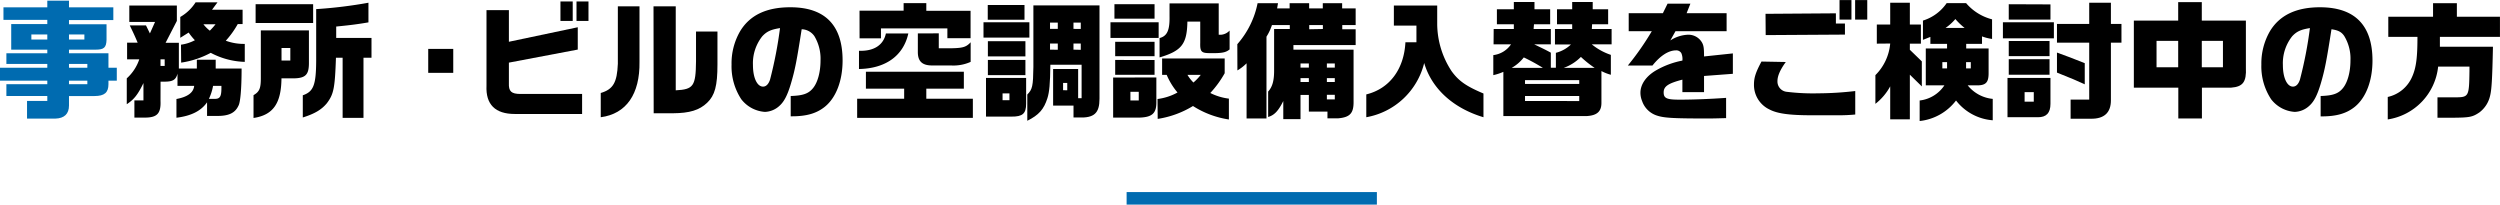
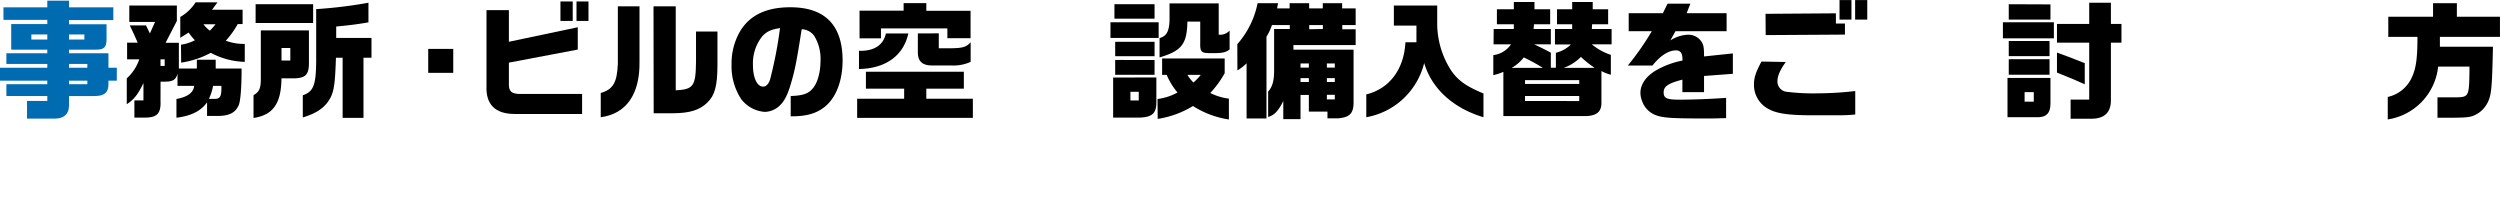
<svg xmlns="http://www.w3.org/2000/svg" viewBox="0 0 599.34 49.03" width="599px">
  <defs>
    <style>.cls-1{fill:#006bb0;}</style>
  </defs>
  <g id="レイヤー_2" data-name="レイヤー 2">
    <g id="レイヤー_1-2" data-name="レイヤー 1">
-       <rect class="cls-1" x="270.09" y="46.03" width="60" height="3" />
      <path class="cls-1" d="M11.34,16.23v-.92H1.53V12.75h9.81v-.86H2.69V5.75h8.65v-1H.83V1.74H11.34V.15h5.2V1.74H27.17V4.8H16.54v1h9V9.54c-.06,1.83-.61,2.35-2.57,2.35H16.54v.86H26v3.48h2v3.09H26v.85c0,2-.95,2.84-3.36,2.84H16.54v2.27c0,2-1.11,3.08-3.28,3.14H6.48V24.18h4.86V23H1.53V20.17h9.81v-.85H0V16.23Zm0-6.76V8.25H7.52V9.47Zm8.89,0V8.25H16.54V9.47Zm.71,6.76v-.92h-4.4v.92Zm0,3.94v-.85h-4.4v.85Z" />
      <path d="M38.48,24.18c.12,3-.79,4-3.76,4h-2.5V24.05h2.17V19.9c-1.35,2.78-2.27,3.94-4,5.07v-6.2a10.7,10.7,0,0,0,3-4.56H30.47v-4H33c-.7-1.65-1.07-2.45-1.89-4.13H35L35.94,8l1.23-2.75H31V1.31h11.4V5L39.7,10.24h3.18v6.17h4.31V14.3h4.52v2.11h6.21c0,5-.31,8.19-.76,8.93-.83,1.77-2.36,2.47-5.23,2.44H49.64V24.51c-1.44,2.08-3.82,3.27-7.34,3.7V23.72c2.66-.49,4.1-1.53,4.25-3.15h-4V17.64c-.37,1.46-1.1,1.92-3.06,1.92h-1Zm1-8.38V14.21h-1V15.8Zm3.91-5.1a10,10,0,0,0,3.33-1.07,14.29,14.29,0,0,1-1.49-1.84L43.22,9.05v-5A10.61,10.61,0,0,0,46.89.55h5.25L50.83,2.32h7.33V5.75H57a21.46,21.46,0,0,1-2.87,4,12.55,12.55,0,0,0,4.55.76v4.31a18.51,18.51,0,0,1-8.16-2.17A21.5,21.5,0,0,1,43.43,15Zm5.38-4.89a8.52,8.52,0,0,0,1.53,1.53,17,17,0,0,0,1.37-1.53Zm2.72,17.88c1.25,0,1.59-.55,1.59-2.63v-.49h-2a12.22,12.22,0,0,1-1,3.12Z" />
      <path d="M74.06,7.27V15.1c0,2.78-.8,3.61-3.58,3.67h-3c-.06,6-2,8.8-6.7,9.5V22.8c1.41-.82,1.75-1.62,1.75-4.06V7.27ZM61.28,1H75.07V5.5H61.28ZM69.6,14.49v-3H67.49v3ZM75.8,2.17A108.89,108.89,0,0,0,88.33.64V5.35c-2.54.43-4.09.64-7.73,1V9.08h8.46v4.74H87.14V28.24h-5V13.82H80.54c-.25,7.27-.52,8.74-2.2,10.94-1.26,1.52-2.91,2.5-5.75,3.39V22.83c2.57-.89,3.18-2.44,3.21-8.34Z" />
      <path d="M108.66,11.71v5.74h-6V11.71Z" />
      <path d="M122,2.41V10l16.51-3.48v5.35L122,15v4.89c-.09,2,.58,2.62,2.78,2.62h14.77v4.8H123.42c-4.68,0-7-2.26-6.79-6.78V2.41ZM137.3.34V5h-2.94V.34Zm3.78,0V5h-2.87V.34Z" />
      <path d="M153.31,1.5V14.79c.12,7.77-3.18,12.5-9.29,13.3V22.28c3-.89,3.91-2.54,4.1-7V1.5Zm3.36,0H162V21.64c4.25-.22,4.8-1,4.86-6.94V7.55H172v7.88c0,5.14-.62,7.43-2.48,9.2s-4.19,2.48-8.19,2.51h-4.62Z" />
      <path d="M189.56,23c2.94-.09,4.28-.55,5.38-1.92s1.77-3.85,1.77-6.6a10.53,10.53,0,0,0-1.46-5.81A3.81,3.81,0,0,0,192.19,7c-1.19,7.61-1.59,9.69-2.57,13-.82,2.78-1.62,4.34-2.75,5.35a5.39,5.39,0,0,1-3.48,1.46,7.81,7.81,0,0,1-5.69-3.05,14.35,14.35,0,0,1-2.32-8.28,15.31,15.31,0,0,1,2.05-8c2.32-3.85,6.29-5.75,12-5.75C197.75,1.71,202,6,202,14.49c0,4.83-1.56,8.89-4.22,11.06-2,1.62-4.4,2.32-7.94,2.32h-.28ZM182.75,8.68a10.4,10.4,0,0,0-2.24,6.91c0,3.05,1,5.16,2.42,5.16.73,0,1.31-.58,1.68-1.68A100,100,0,0,0,187,6.72C184.85,7.06,183.82,7.52,182.75,8.68Z" />
      <path d="M216.76,23.66V21.24h-9.17V17.18h23.48v4.06h-9v2.42h11.16v4.58H205.49V23.66Zm1-15.65c-1.19,5.35-5.44,8.4-11.83,8.52V12.16c3.58.13,5.87-1.37,6.45-4.15Zm-11.7-5.47h10.57V.73h5.44V2.57h10.61V9.14h-5.56V6.79H211.2V9.17h-5.13Zm19,5.44v3.57h3.3c2.53-.06,3.33-.33,4.34-1.43v4.7a10.07,10.07,0,0,1-4.68.86h-4.55c-2.39,0-3.43-1-3.43-3.21V8Z" />
-       <path d="M246.78,5.32V9h-11V5.32ZM246,18.67v6.18c0,2.38-.85,3.12-3.54,3.09h-6.08V18.67Zm-.39-17.48V4.71h-8.81V1.19Zm-8.78,8.68h9v3.64h-9Zm9,4.49V18h-9V14.36ZM242,24V22.37h-1.65V24ZM263.59,1.28V23.66c0,3.48-1.29,4.64-5,4.49h-1.23V25.31h-4.89V16.53h6v7h.83V15.5h-7.49c-.06,4.67-.24,6.51-.7,8-.86,2.72-2.08,4.07-4.83,5.44V22.65c1.22-1.23,1.4-2,1.46-6.6V1.28Zm-10,5.63V5.41h-1.86v1.5Zm0,5V10.42h-1.86v1.47Zm2.27,9.72V19.87h-1v1.74Zm3.24-14.7V5.41h-1.75v1.5Zm0,5V10.42h-1.75v1.47Z" />
      <path d="M277.77,5.32V9.08H266.22V5.32Zm-.55,13.23v5.63c.09,2.93-.92,3.91-4.09,4h-6.27v-9.6ZM276.79,1V4.46h-9.62V1Zm0,9v3.46h-9.44V10Zm0,4.37v3.55h-9.44V14.36ZM273,24.08V22h-2v2.07Zm4.5-.36a13.16,13.16,0,0,0,4.79-1.56,16.46,16.46,0,0,1-2.59-4.22H278.6V14h15v3.54a24.44,24.44,0,0,1-3.45,4.74,13.47,13.47,0,0,0,4.46,1.35v5A22,22,0,0,1,286,25.4a22.8,22.8,0,0,1-8.46,3.09ZM292.17.8V8.31h.61a3.11,3.11,0,0,0,2-1v4.52c-.76.64-1.56.85-3.3.89H290c-2,0-2.32-.37-2.26-2.45V5.17h-3.08c-.1,5.37-1.35,7-6.67,8.58V9.11c1.81-.46,2.45-1.87,2.39-5.17V.8Zm-7.49,17.14a9.16,9.16,0,0,0,1.43,1.83,12.64,12.64,0,0,0,1.75-1.83Z" />
      <path d="M296.63,10.58A21.15,21.15,0,0,0,301.49.76h4.89L306.17,2h3V.76h4.68V2h3.27V.76h4.64V2H325V6h-3.21v1H325l0,3.79H310.08v1.1H324.5V24.21c.06,2.93-.85,3.91-3.76,4.15h-2.5V26.74h-4.46v-4h-2v5.81h-4.13V24.21c-1.19,2.38-2.14,3.39-3.63,3.82V21.94c1-1.1,1.43-2.56,1.43-5v-10h3.76V6h-4.28a12.47,12.47,0,0,1-1.31,2.78V28.39h-4.77V15.16a10.91,10.91,0,0,1-2.2,1.71Zm17.15,5.62v-1h-2v1Zm0,3.45v-.94h-2v.94Zm3.36-12.71V6h-3.27v1ZM320,16.2v-1h-1.9v1Zm0,3.45v-.94h-1.9v.94Zm0,3.06h-1.9v1.1H320Z" />
      <path d="M339.57,10.12v-4h-5.41V1.31h10.39V5.84A20.84,20.84,0,0,0,348,17.05c1.71,2.36,3.51,3.61,7.64,5.35v5.69c-7.25-2.17-12.41-6.85-14.21-13a17.43,17.43,0,0,1-13.88,13V22.62c5.53-1.35,9.05-6,9.38-12.5Z" />
      <path d="M358.09,6.94h4.83V5.81h-4.06V2.2h4.06V.46h4.95V2.2h3.76V5.81h-3.88l-.09,1.13h4.13v3.67h-4c2.6,1.25,2.66,1.28,4,2v3.61H373V12.65a8.11,8.11,0,0,0,3.61-2h-3.83V6.94h4.13V5.81h-3.64V2.2h3.64V.46h4.92V2.2h3.7V5.81h-3.85l-.06,1.13h4.74v3.67H381.6a14.27,14.27,0,0,0,4.58,2.53v4.77a10.69,10.69,0,0,1-2.26-.89v7.64c0,2-1,3-3.51,3.15h-20V17.21A12.72,12.72,0,0,1,358,18V13.2a6,6,0,0,0,4.25-2.59h-4.19Zm11.8,9.32a46.13,46.13,0,0,0-4.58-2.51,9.9,9.9,0,0,1-2.91,2.51Zm8.71,3.85v-.92h-13v.92Zm0,4.1V23h-13v1.2Zm3.7-7.95A25,25,0,0,1,379,13.63a11,11,0,0,1-4.13,2.63Z" />
      <path d="M390.46,7.46V3.15h8.19L399.78.86h5.47l-.91,2.29h9.59V7.46H401.68l-1.25,2.23a8.33,8.33,0,0,1,4.24-1.38,3.74,3.74,0,0,1,3.43,2c.33.67.42,1.28.42,3.21l6.91-.73v4.89l-6.91.52v3.88h-5.19v-3c-3.42.89-4.49,1.62-4.49,3.06s.79,1.74,3.85,1.74,7.18-.15,11.12-.43V28.3c-2.17.06-3,.09-4.46.09-8.25,0-10.45-.12-12.22-.73a5.54,5.54,0,0,1-3.46-3.45,5.27,5.27,0,0,1-.4-2c0-2,1.38-4,3.79-5.38a20.33,20.33,0,0,1,6.27-2.32,3.55,3.55,0,0,0-.25-1.77,1.38,1.38,0,0,0-1.25-.68c-1.8,0-3.76,1.23-5.68,3.64h-5.9A66.25,66.25,0,0,0,396,7.46Z" />
      <path d="M428.12,14.85c-1.38,1.9-2,3.37-2,4.59A2.48,2.48,0,0,0,428.39,22a51.26,51.26,0,0,0,7.46.36,79.2,79.2,0,0,0,8.92-.55v5.63a40.58,40.58,0,0,1-4.06.18l-1.28,0-4.1,0h-1c-5.35,0-8.22-.4-10.08-1.37a6.5,6.5,0,0,1-3.76-6c0-1.62.39-2.88,1.8-5.51ZM423.26,3.3l16.87-.12V5.62h2.17V8.28l-19,.12ZM443.86,0V4.68H441V0Zm3.79,0V4.68h-2.91V0Z" />
-       <path d="M449.94,10.45V5.87h3.21V.64h4.71V5.87h2.65v4.58h-2.65v1.47l2.87,2.78v6l-2.87-2.81v10.7h-4.71V20.69a13.38,13.38,0,0,1-3.55,4.19V18a12.18,12.18,0,0,0,3.55-7.58Zm10.27,13.63a8.25,8.25,0,0,0,5.93-3.63h-4.46V11.61h5.1v-1.1h-4V8.83L461,9.54V4.92A10.74,10.74,0,0,0,466.69.73h4.65a12.12,12.12,0,0,0,6.23,3.89v4.7a10.79,10.79,0,0,1-2.41-.61v1.8h-3.79v1.1h5.37v5.93c0,2.23-.67,2.94-2.9,2.91h-2.11a8.74,8.74,0,0,0,6,3.24v5.13a12.28,12.28,0,0,1-8.8-4.74A12.62,12.62,0,0,1,460.21,29Zm6.57-7.7v-1.5h-1.13v1.5ZM471,6.69a15.93,15.93,0,0,1-2.23-2.14,12.13,12.13,0,0,1-2.36,2.14Zm1.47,9.69v-1.5h-1.13v1.5Z" />
      <path d="M492.39,5.32V9.17H480.17V5.32Zm-.82,13.35v6.21c0,2.2-1,3.24-3.06,3.21h-7.24V18.67Zm0-17.63V4.68h-10V1Zm-10,8.77h9.78v3.64h-9.78Zm0,4.37h9.78v3.73h-9.78Zm6,10.18V22.07h-2.2v2.29ZM500.86,5.72V.64h5.2V5.72h2.53v4.49h-2.53V24.05c0,2.94-1.62,4.44-4.77,4.4H496.4V23.87h4.46V10.21h-7.73V5.72ZM499.79,20.2c-1.34-.64-3.7-1.65-6.66-2.81v-4.8c1.59.55,4.61,1.71,6.66,2.54Z" />
-       <path d="M522.19,4.92V.49h5.66V4.92h10.57V16.23c.16,3.39-.7,4.55-3.54,4.77h-7v7.39h-5.66V21H511.56V4.92Zm0,11.19V9.78H517v6.33Zm10.73,0V9.78h-5.07v6.33Z" />
-       <path d="M556.34,23c2.93-.09,4.27-.55,5.37-1.92s1.78-3.85,1.78-6.6A10.45,10.45,0,0,0,562,8.62c-.64-.95-1.41-1.38-3.06-1.62-1.19,7.61-1.59,9.69-2.56,13-.83,2.78-1.62,4.34-2.76,5.35a5.37,5.37,0,0,1-3.48,1.46,7.77,7.77,0,0,1-5.68-3.05,14.28,14.28,0,0,1-2.33-8.28,15.41,15.41,0,0,1,2.05-8c2.32-3.85,6.3-5.75,12-5.75,8.35,0,12.59,4.31,12.59,12.78,0,4.83-1.56,8.89-4.21,11.06-2,1.62-4.4,2.32-7.95,2.32h-.27ZM549.52,8.68a10.39,10.39,0,0,0-2.23,6.91c0,3.05,1,5.16,2.41,5.16.74,0,1.32-.58,1.68-1.68a97.73,97.73,0,0,0,2.39-12.35C551.63,7.06,550.59,7.52,549.52,8.68Z" />
      <path d="M572.56,8.83V4h10.73V.76H589V4h10.33V8.83h-14.4v2.36h12.72c-.16,7.73-.31,10.36-.71,11.86a6.87,6.87,0,0,1-2.53,3.88c-1.68,1.13-2.36,1.25-6.51,1.28h-3.55V23.32h4.07c3.48,0,3.51-.12,3.6-6.36l0-1h-7.51a14.33,14.33,0,0,1-12.08,12.66V23.23a8.31,8.31,0,0,0,5.84-4.83c1-2.23,1.28-4.74,1.28-9.57Z" />
    </g>
  </g>
</svg>